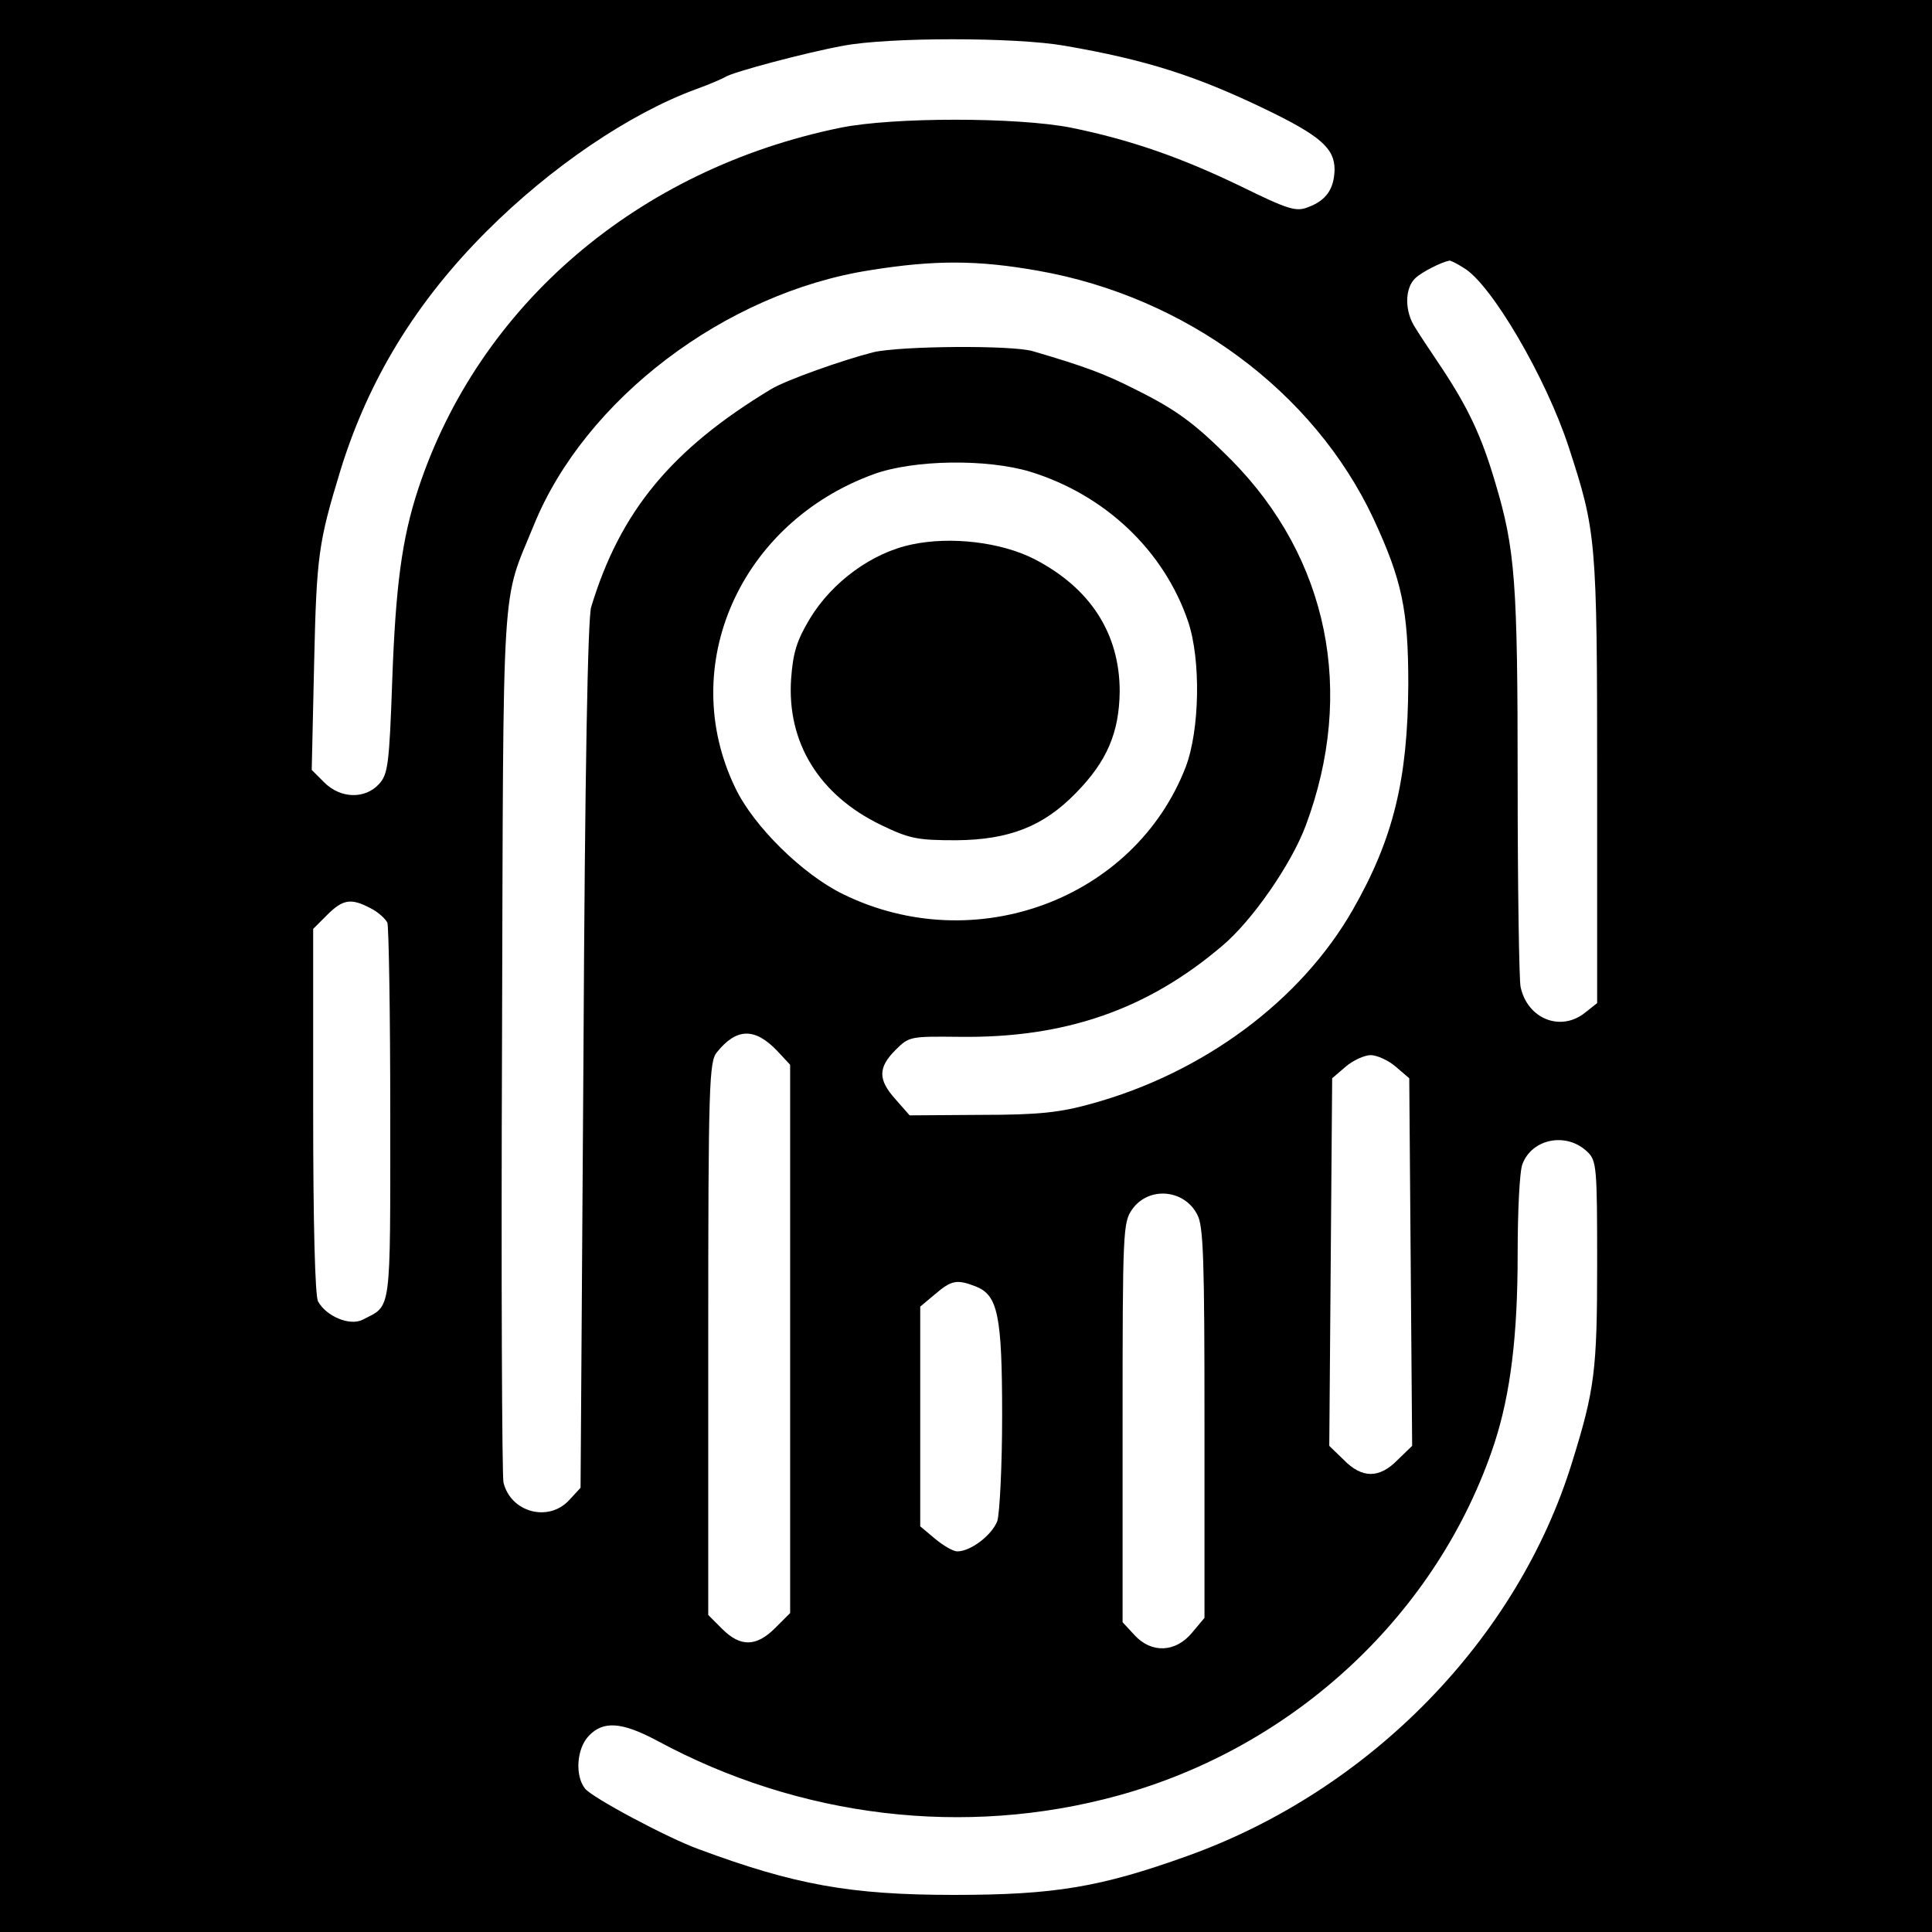
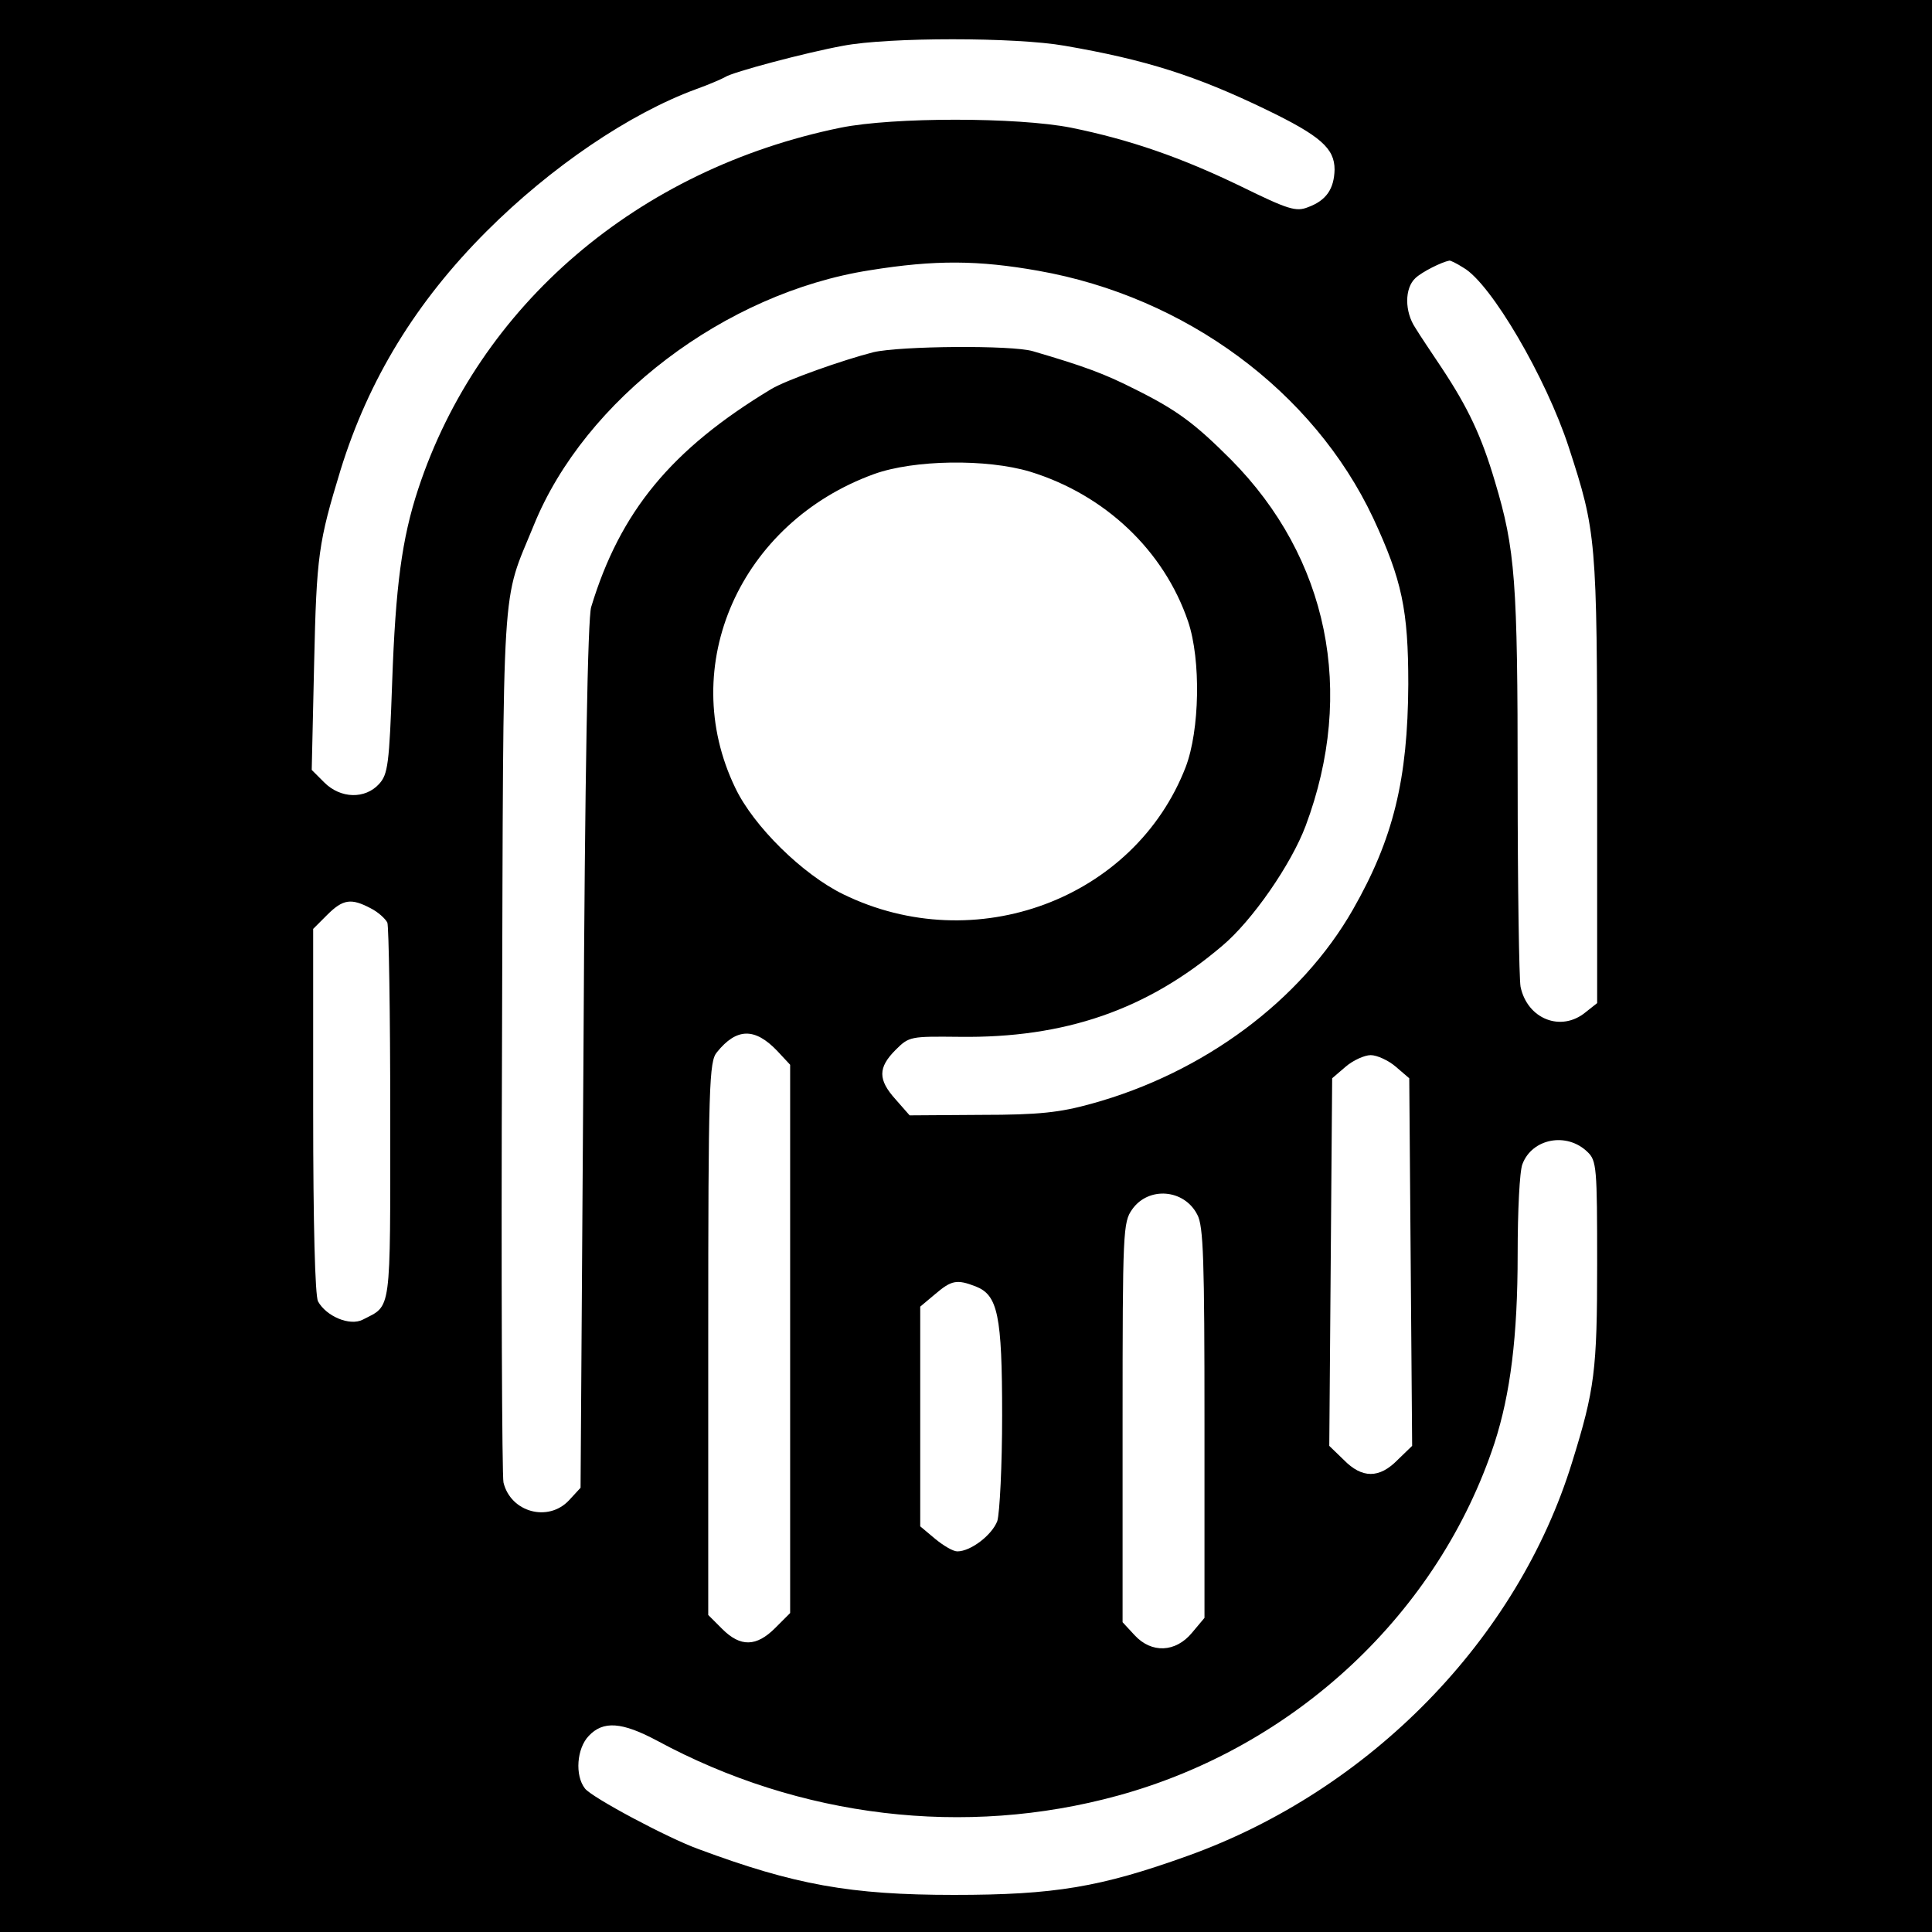
<svg xmlns="http://www.w3.org/2000/svg" version="1.0" width="401pt" height="401pt" viewBox="0 0 401 401" preserveAspectRatio="xMidYMid meet">
  <g transform="translate(0,401) scale(0.1,-0.1)" fill="#000000" stroke="none">
    <path d="M0 2005 l0 -2005 2005 0 2005 0 0 2005 0 2005 -2005 0 -2005 0 0 -2005z m2210 1910 c168 -29 272 -62 417 -132 114 -55 143 -81 143 -125 -1 -40 -17 -64 -55 -78 -25 -10 -41 -5 -139 43 -124 60 -230 97 -353 122 -112 22 -369 22 -478 0 -421 -86 -751 -368 -877 -750 -34 -103 -47 -203 -54 -400 -6 -172 -9 -192 -27 -212 -29 -32 -80 -31 -114 3 l-26 26 5 221 c5 225 9 251 55 402 58 187 156 348 303 495 133 133 296 244 435 295 28 10 55 22 60 25 14 10 168 51 245 65 94 18 358 18 460 0z m-55 -467 c306 -54 571 -250 695 -513 60 -129 73 -191 73 -345 -1 -198 -31 -321 -115 -468 -108 -189 -310 -339 -543 -403 -65 -18 -108 -23 -228 -23 l-149 -1 -29 33 c-37 41 -37 66 0 103 28 28 31 28 132 27 219 -3 390 56 546 189 62 52 143 169 173 249 104 278 47 556 -155 760 -75 75 -112 103 -201 147 -61 31 -104 47 -210 78 -43 13 -275 11 -331 -2 -63 -16 -182 -58 -213 -77 -207 -125 -313 -254 -373 -452 -7 -23 -13 -342 -16 -932 l-6 -896 -24 -26 c-43 -46 -121 -25 -136 37 -3 12 -5 425 -3 917 3 987 -2 903 66 1070 106 261 397 482 697 529 136 22 226 21 350 -1z m883 6 c57 -33 171 -228 218 -372 57 -175 59 -190 59 -690 l0 -464 -24 -19 c-51 -42 -121 -14 -135 53 -3 17 -6 208 -6 425 0 417 -5 483 -47 623 -28 95 -56 154 -111 237 -20 30 -45 67 -54 82 -23 34 -23 83 0 104 14 13 54 33 70 36 2 1 16 -6 30 -15z m-900 -423 c156 -48 278 -164 328 -311 27 -80 24 -226 -5 -302 -106 -274 -437 -398 -711 -264 -84 41 -186 141 -224 221 -122 253 10 550 288 651 83 30 234 32 324 5z m-1369 -906 c16 -8 31 -22 35 -30 3 -9 6 -189 6 -399 0 -418 3 -394 -57 -425 -27 -14 -76 7 -93 38 -6 13 -10 157 -10 396 l0 377 29 29 c33 33 50 35 90 14z m844 -296 l27 -29 0 -569 0 -569 -31 -31 c-39 -39 -72 -40 -110 -2 l-29 29 0 574 c0 528 2 575 18 594 41 51 79 51 125 3z m1284 -33 l28 -24 3 -382 3 -381 -30 -29 c-38 -39 -74 -39 -112 0 l-30 29 3 381 3 382 28 24 c15 13 39 24 52 24 13 0 37 -11 52 -24z m398 -177 c19 -18 20 -33 20 -232 0 -221 -5 -261 -52 -412 -113 -367 -419 -681 -798 -817 -181 -65 -276 -81 -485 -81 -215 0 -331 21 -530 95 -64 23 -223 108 -236 126 -21 27 -17 83 8 109 30 32 69 29 142 -10 296 -160 639 -201 956 -114 369 101 666 380 782 732 33 102 48 221 48 392 0 89 4 173 10 187 20 53 92 67 135 25z m-810 -130 c13 -23 15 -96 15 -433 l0 -404 -26 -31 c-34 -41 -84 -43 -119 -5 l-25 27 0 414 c0 400 1 416 20 443 34 48 108 42 135 -11z m-460 -149 c46 -18 55 -59 55 -268 0 -104 -5 -202 -10 -219 -11 -29 -55 -63 -83 -63 -9 0 -29 12 -46 26 l-31 26 0 228 0 228 31 26 c34 29 45 31 84 16z" />
-     <path d="M1893 2880 c-83 -17 -166 -78 -212 -154 -27 -45 -35 -70 -39 -125 -9 -132 58 -241 186 -303 60 -29 76 -32 157 -32 110 1 181 29 248 98 65 66 90 126 91 211 0 120 -61 215 -178 275 -69 35 -173 47 -253 30z" />
  </g>
</svg>